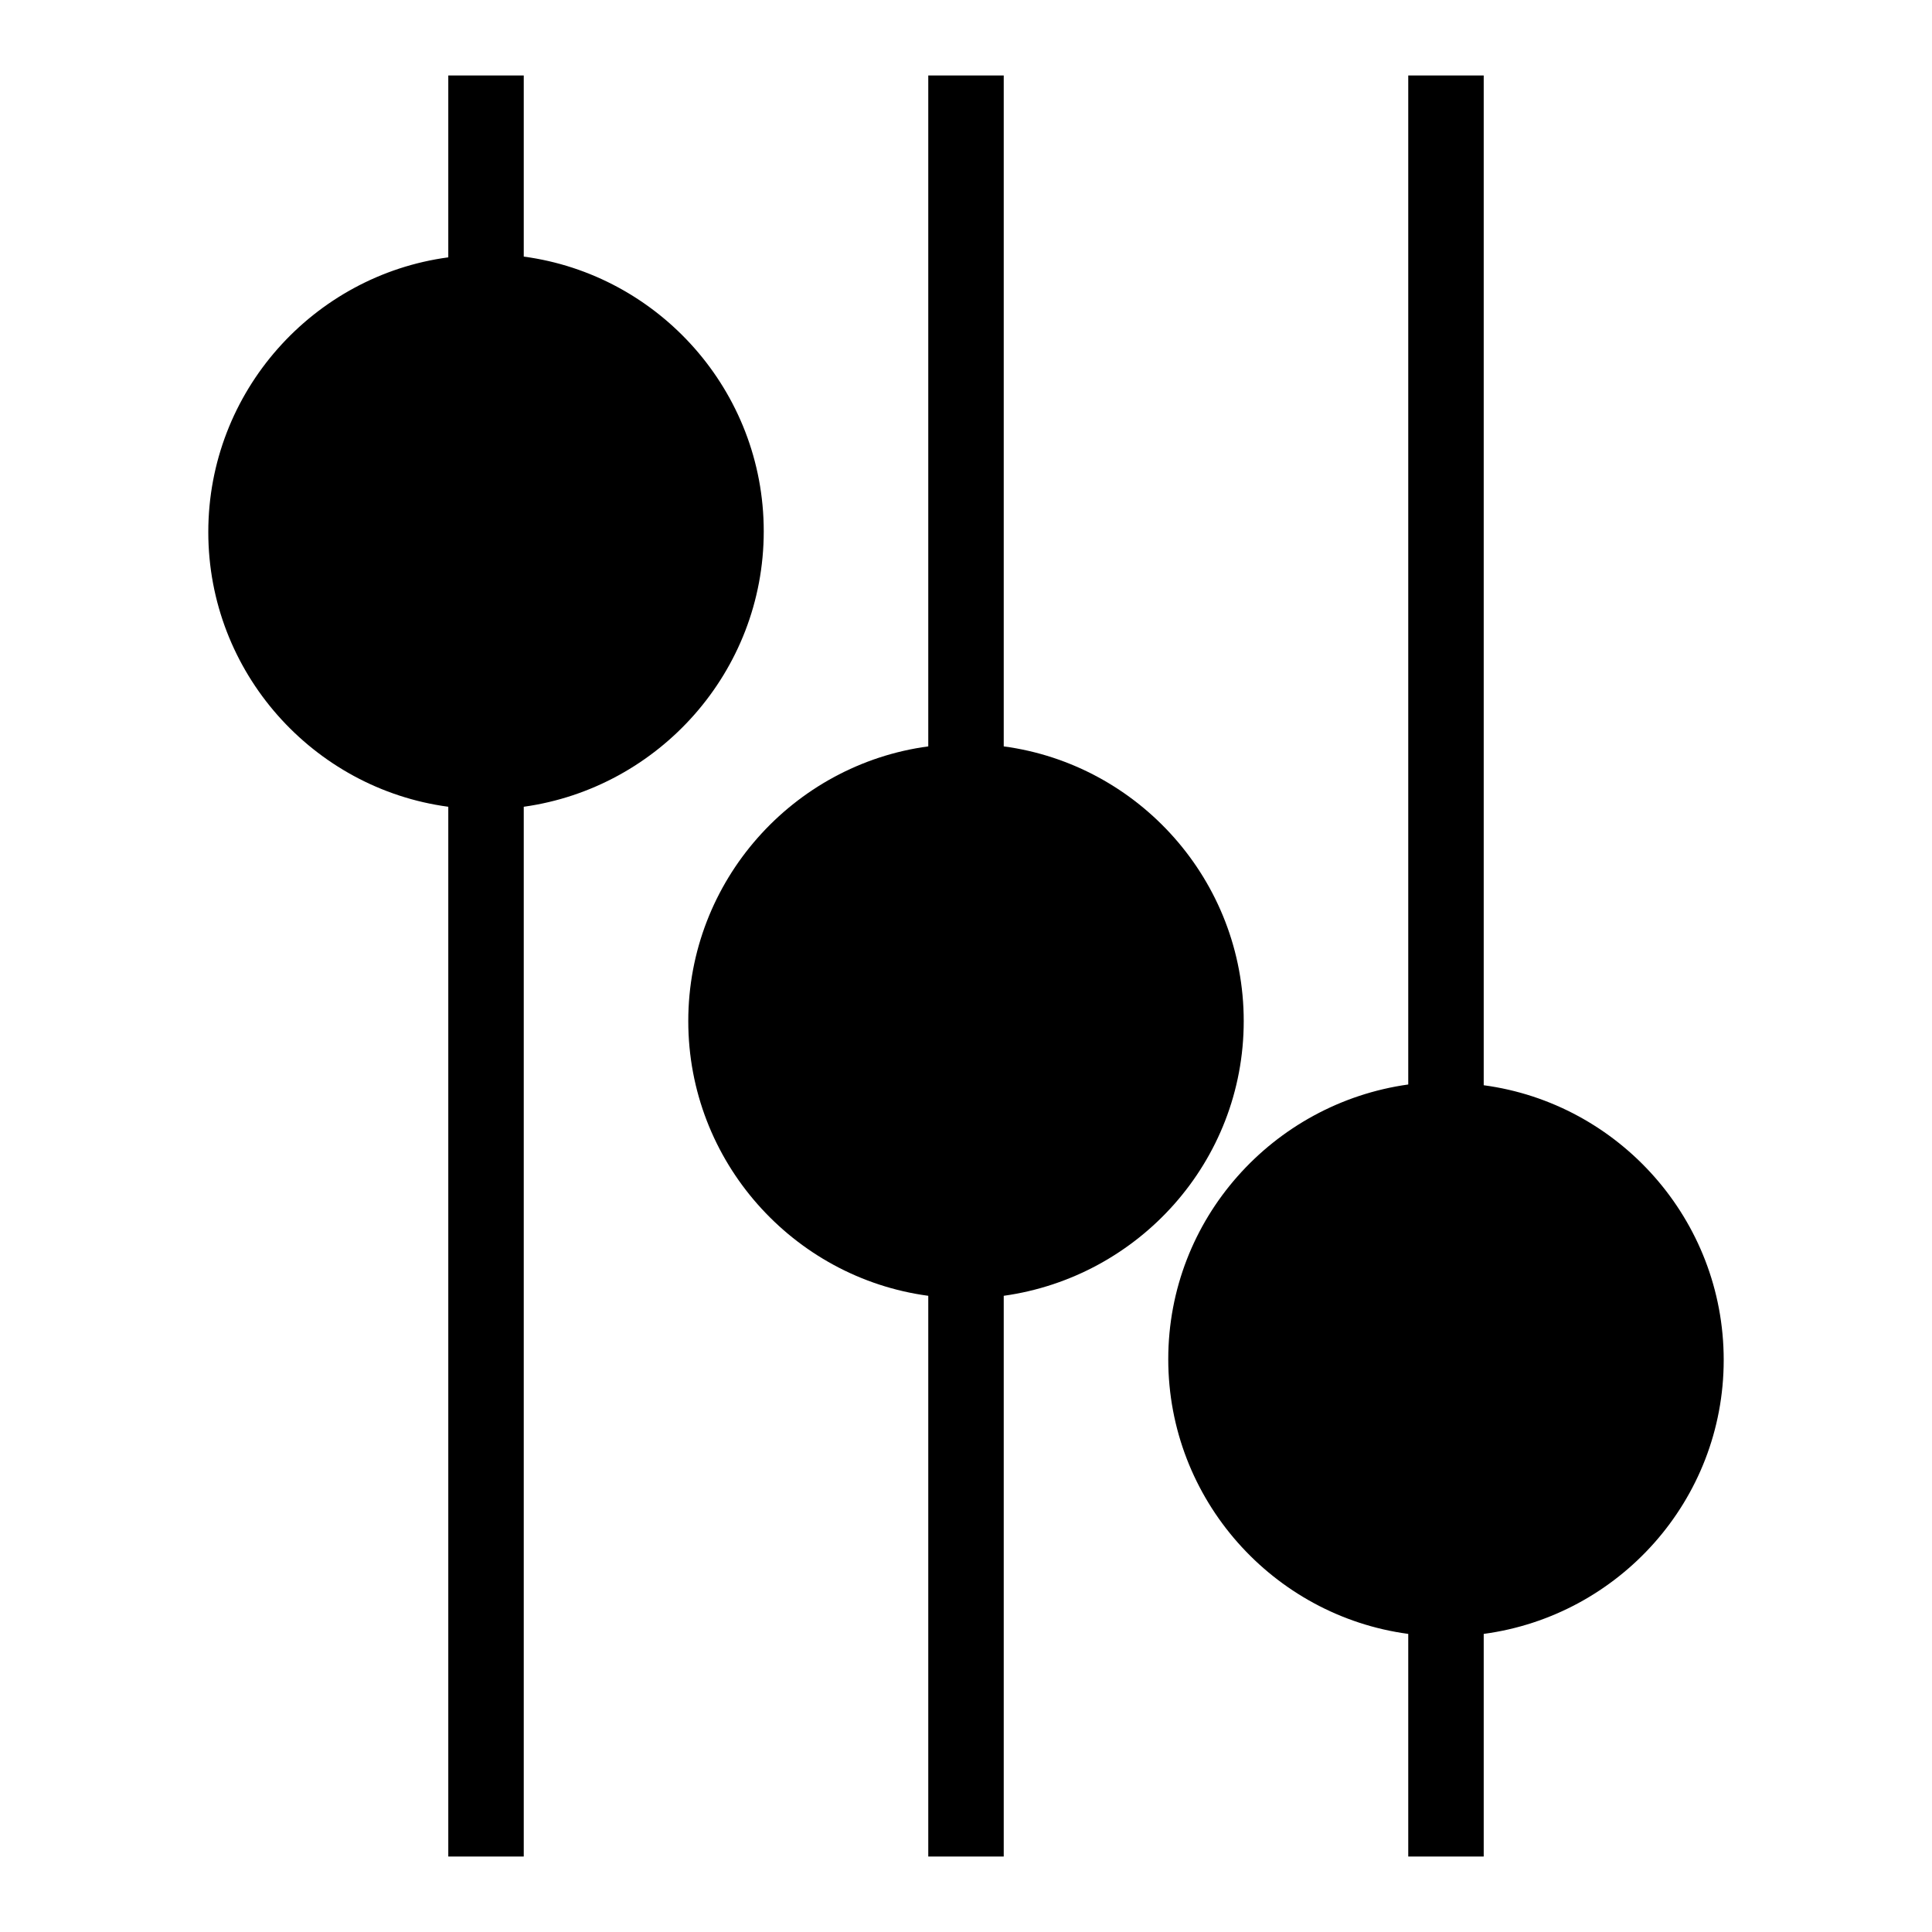
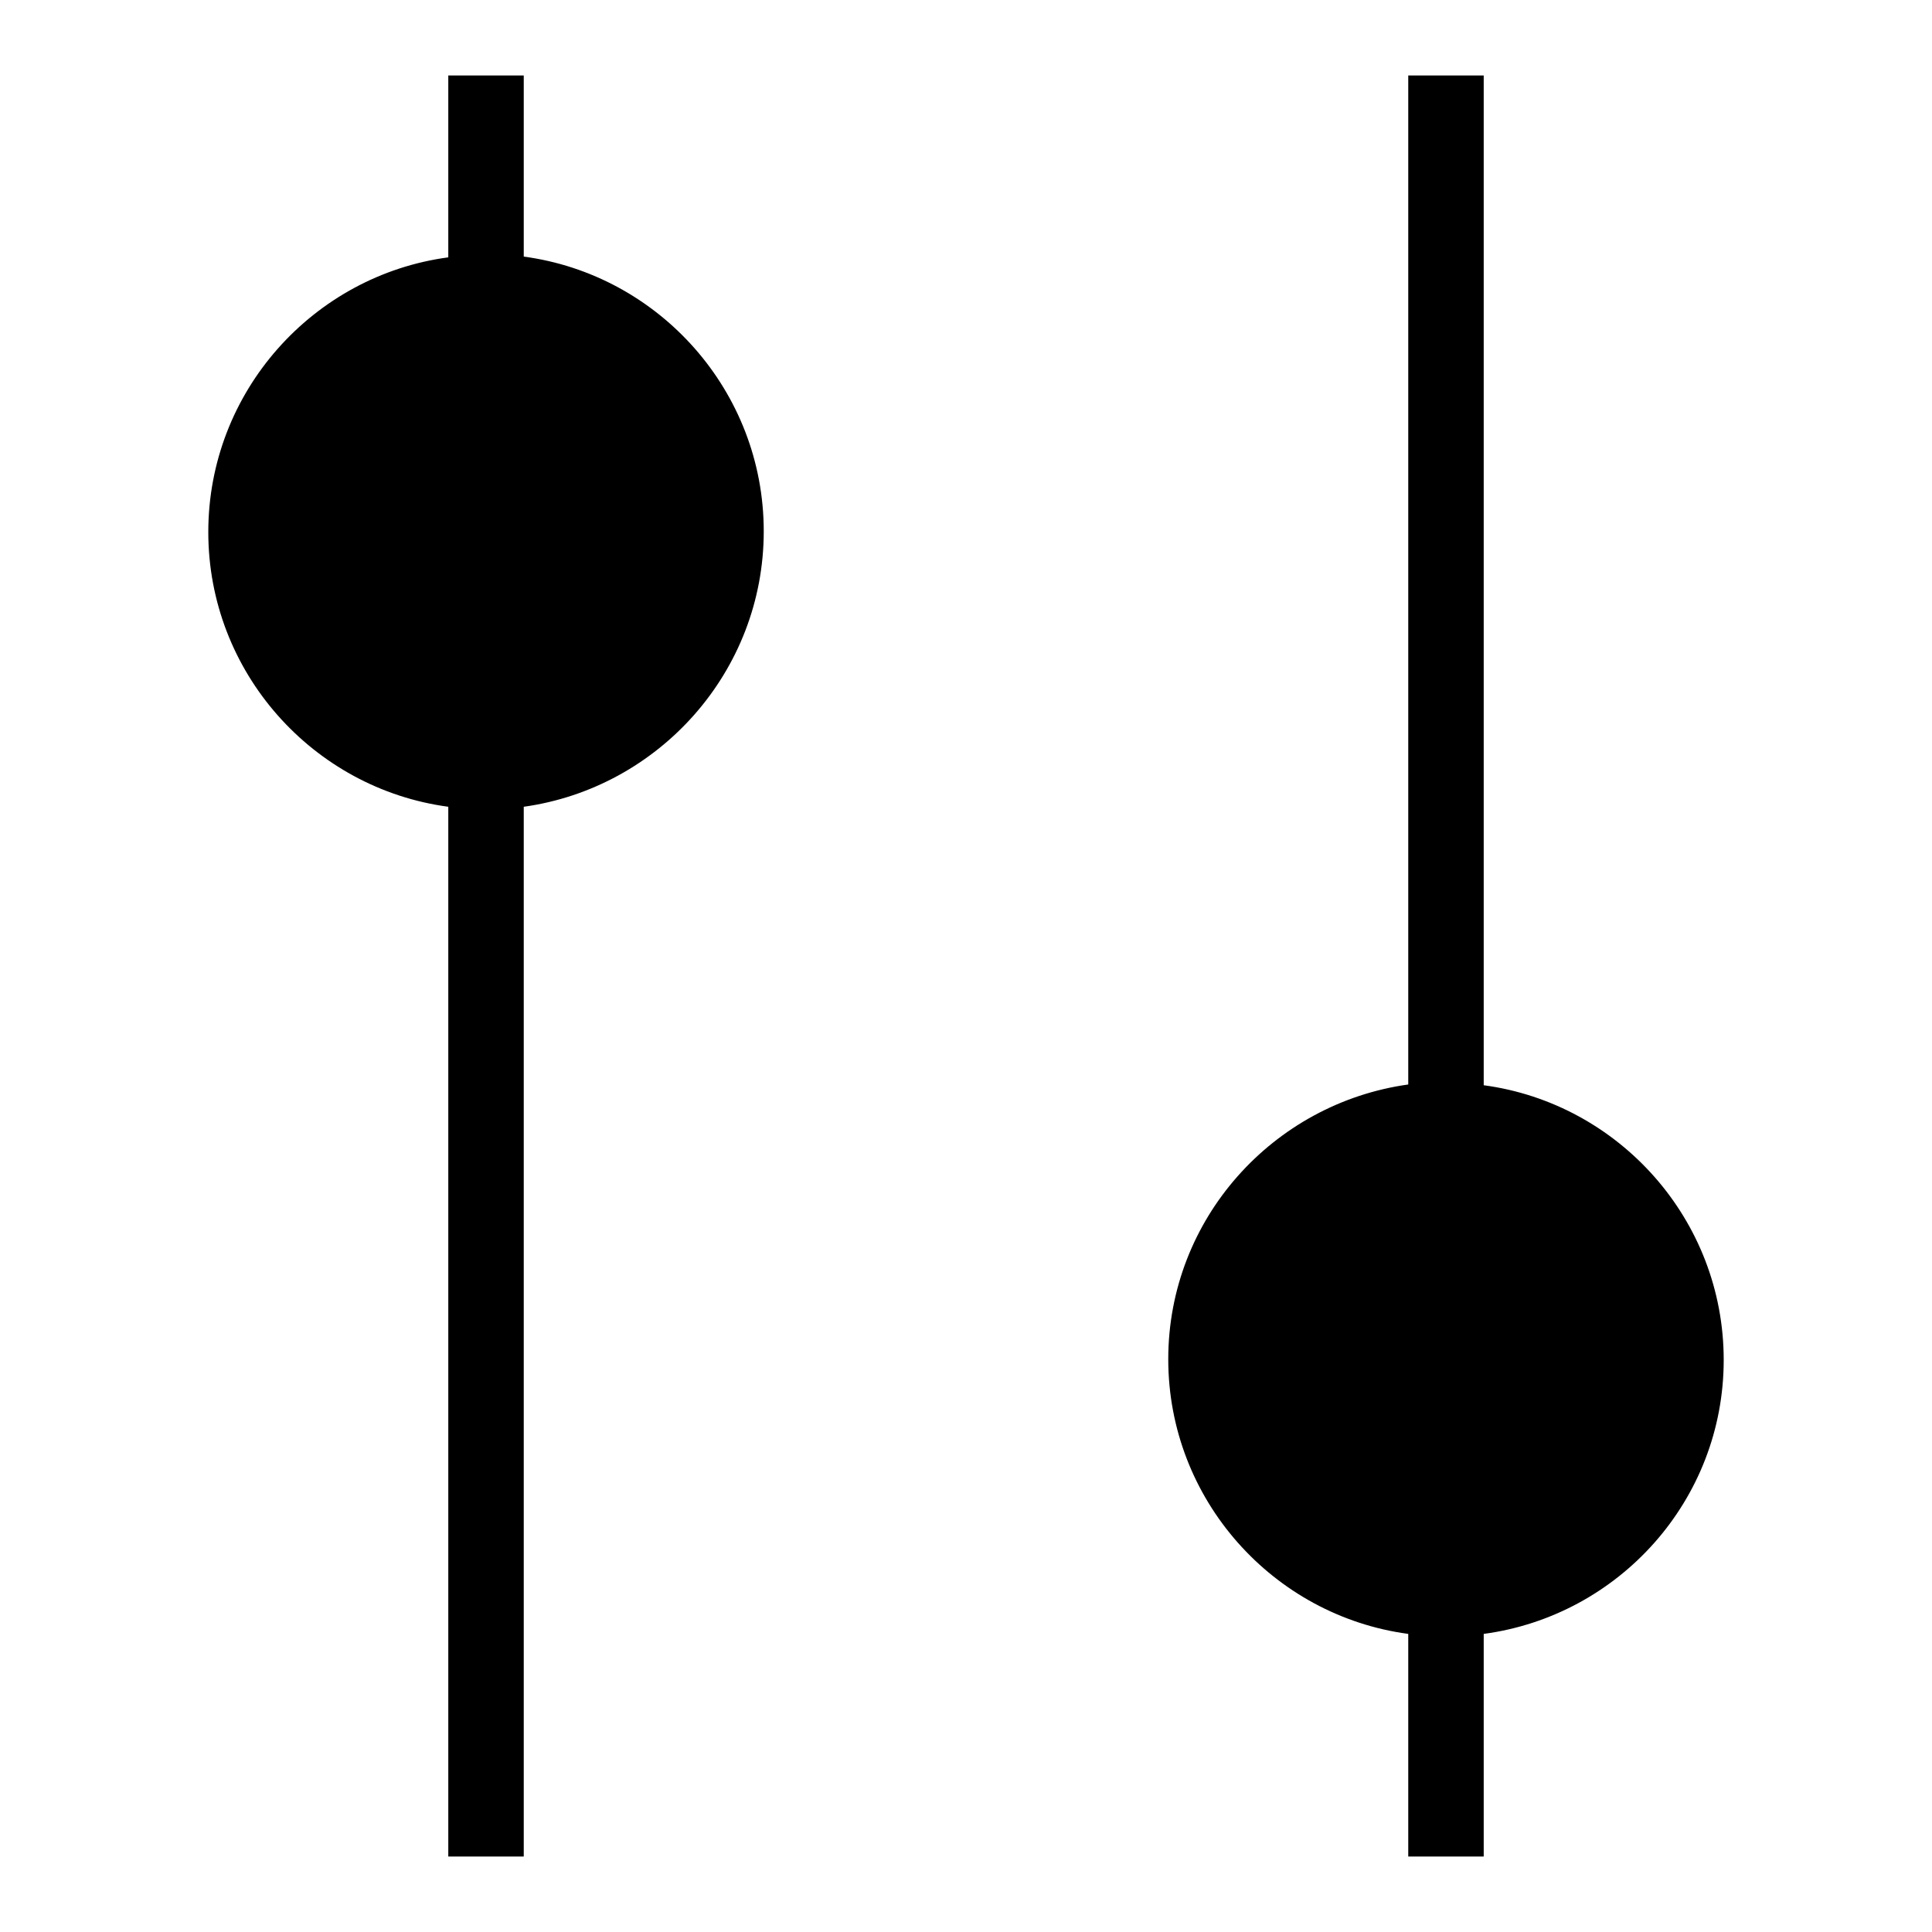
<svg xmlns="http://www.w3.org/2000/svg" version="1.1" x="0px" y="0px" viewBox="0 0 256 256" enable-background="new 0 0 256 256" xml:space="preserve">
  <g>
    <g>
      <g>
        <g>
-           <path fill="#000000" d="M164.8,135.3c0-18.6-13.9-34-31.8-36.4V10h-10v88.9c-17.9,2.4-31.8,17.8-31.8,36.4s13.9,34,31.8,36.4V246h10v-74.3C150.9,169.2,164.8,153.9,164.8,135.3z" />
          <path fill="#000000" d="M228.4,180.2c0-18.6-13.9-34-31.8-36.4V10h-10v133.7c-17.9,2.5-31.8,17.8-31.8,36.4c0,18.6,13.9,34,31.8,36.4V246h10v-29.5C214.5,214.1,228.4,198.8,228.4,180.2z" />
          <path fill="#000000" d="M101.2,70.4c0-18.6-13.9-34-31.8-36.4V10h-10v24.1c-17.9,2.4-31.8,17.8-31.8,36.4c0,18.6,13.9,34,31.8,36.4V246h10V106.9C87.3,104.4,101.2,89,101.2,70.4z" />
        </g>
      </g>
      <g />
      <g />
      <g />
      <g />
      <g />
      <g />
      <g />
      <g />
      <g />
      <g />
      <g />
      <g />
      <g />
      <g />
      <g />
    </g>
  </g>
</svg>